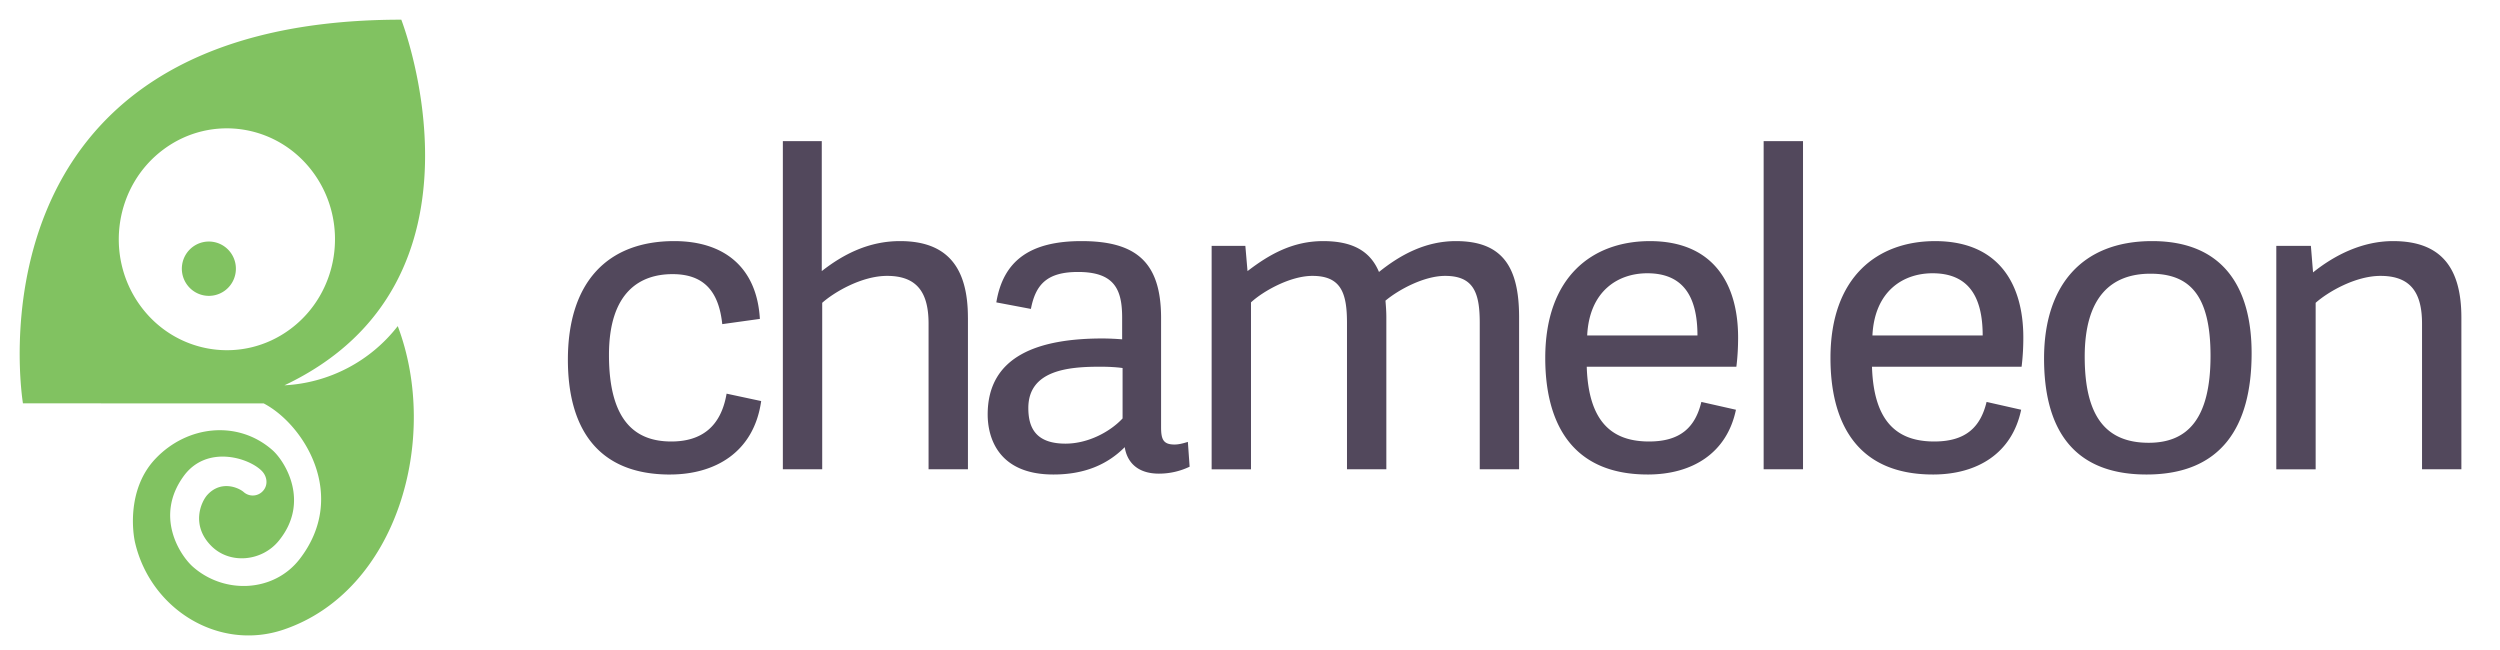
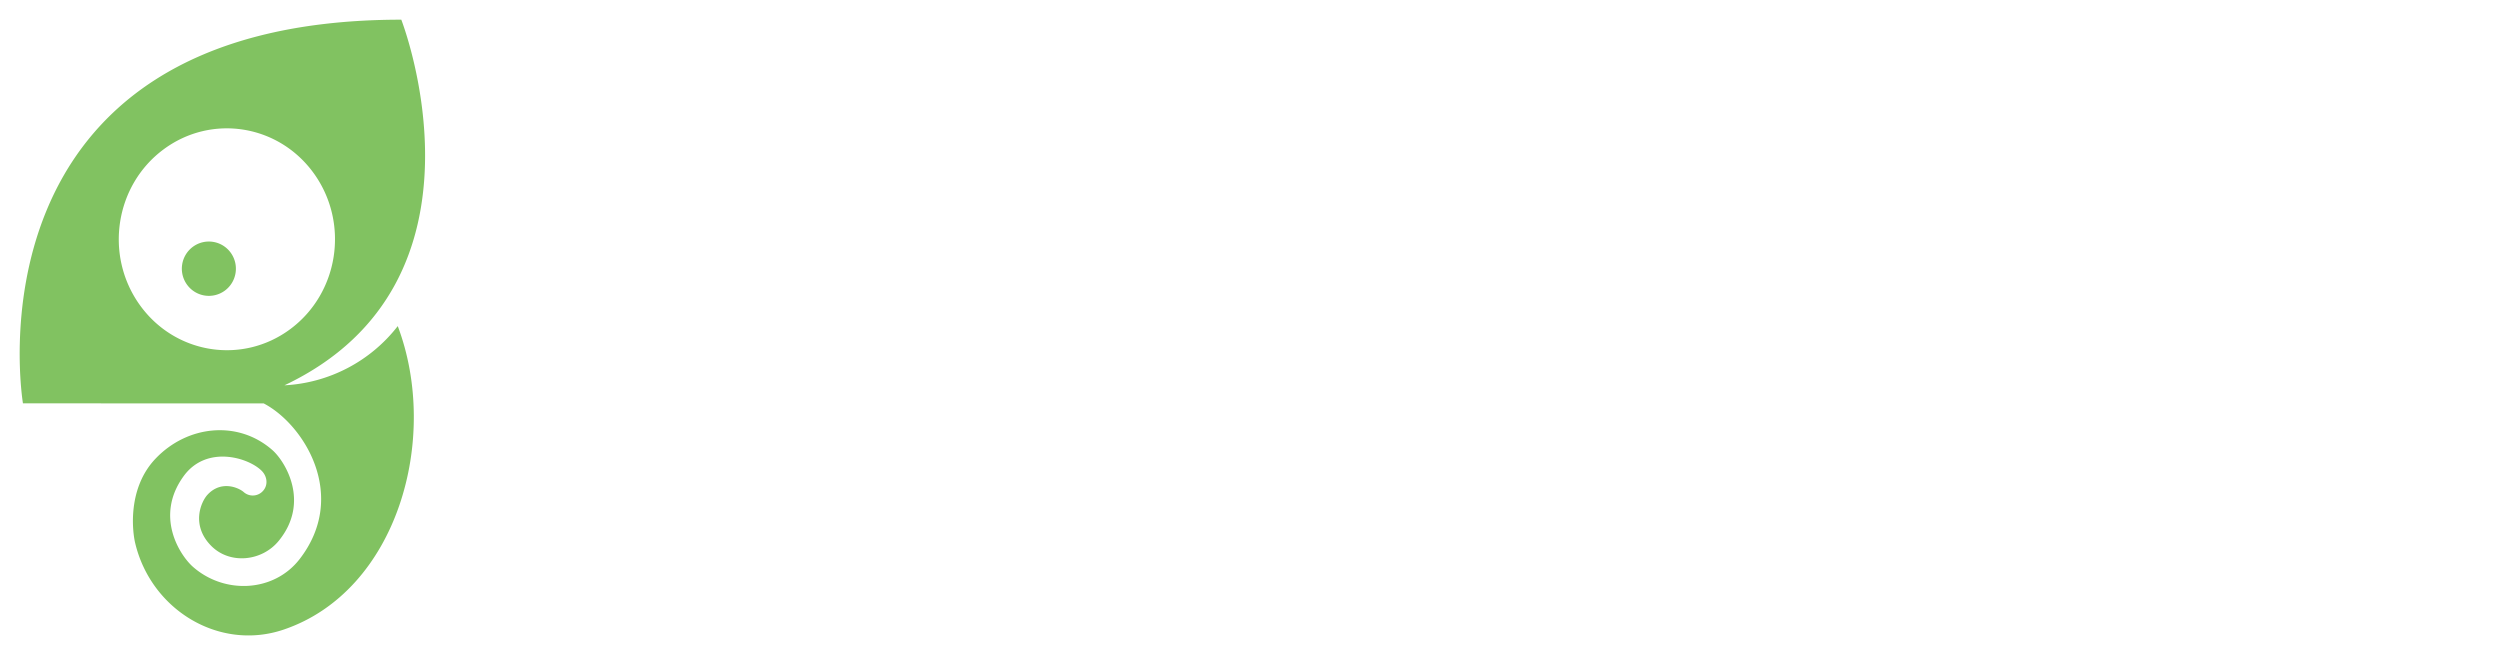
<svg xmlns="http://www.w3.org/2000/svg" width="127" height="33" class="h-8 w-auto sm:h-8" viewBox="0 0 127 33">
  <g fill="none" fill-rule="nonzero">
-     <path fill="#52485C" d="M34.033 24.105c2.263 0 4.262-1.104 4.635-3.731l-1.757-.376c-.286 1.678-1.274 2.43-2.812 2.43-1.801 0-3.163-1.017-3.163-4.395 0-3.224 1.603-4.107 3.229-4.107 1.582 0 2.35.861 2.526 2.54l1.911-.266c-.153-2.627-1.823-3.952-4.35-3.952-3.382 0-5.403 2.076-5.403 6.028 0 3.4 1.45 5.83 5.184 5.83zm15.137-7.97c0-2.562-1.054-3.887-3.448-3.887-1.582 0-2.878.663-3.976 1.524V7.17h-1.977v16.67h1.999v-8.457c.593-.53 1.999-1.368 3.295-1.368 1.537 0 2.108.86 2.108 2.428v7.397h2v-7.706zm9.813.021c0-2.826-1.253-3.908-4.042-3.908-2.615 0-3.977.994-4.328 3.113l1.757.332c.242-1.259.835-1.877 2.395-1.877 1.845 0 2.24.883 2.24 2.318v1.104a13.579 13.579 0 0 0-.988-.044c-3.185 0-5.843.84-5.843 3.864 0 1.104.483 3.047 3.339 3.047 1.581 0 2.746-.508 3.624-1.39.11.728.615 1.346 1.736 1.346a3.6 3.6 0 0 0 1.56-.353l-.089-1.259c-.285.088-.483.133-.68.133-.572 0-.681-.265-.681-.884v-5.542zm-1.956 5.1c-.615.663-1.735 1.281-2.9 1.281-1.537 0-1.888-.839-1.888-1.81 0-1.943 2.086-2.098 3.646-2.098.418 0 .835.022 1.142.067v2.56zm6.523-5.895c.593-.552 1.977-1.346 3.12-1.346 1.449 0 1.757.86 1.757 2.384v7.441h1.999v-7.728c0-.287-.022-.574-.044-.839.659-.552 1.955-1.258 3.031-1.258 1.45 0 1.758.86 1.758 2.384v7.441h1.999v-7.728c0-2.54-.835-3.864-3.208-3.864-1.537 0-2.811.685-3.91 1.568-.44-1.06-1.34-1.568-2.834-1.568-1.537 0-2.724.663-3.844 1.524l-.11-1.281h-1.713v11.35h1.999v-8.48zm20.155 8.744c2.262 0 4.02-1.082 4.481-3.29l-1.757-.397c-.308 1.28-1.055 2.01-2.658 2.01-1.802 0-3.076-.906-3.164-3.799h7.601c.066-.53.088-1.037.088-1.48 0-2.803-1.318-4.9-4.481-4.9-2.9 0-5.316 1.788-5.316 5.939 0 3.113 1.208 5.917 5.206 5.917zm-3.076-7.065c.11-2.253 1.56-3.158 3.054-3.158 1.78 0 2.548 1.126 2.548 3.158h-5.602zm10.964-9.87h-2v16.67h2V7.17zm6.601 16.935c2.263 0 4.02-1.082 4.481-3.29l-1.757-.397c-.308 1.28-1.054 2.01-2.658 2.01-1.801 0-3.075-.906-3.163-3.799h7.6c.066-.53.088-1.037.088-1.48 0-2.803-1.318-4.9-4.481-4.9-2.9 0-5.316 1.788-5.316 5.939 0 3.113 1.208 5.917 5.206 5.917zm-3.075-7.065c.11-2.253 1.56-3.158 3.053-3.158 1.78 0 2.548 1.126 2.548 3.158h-5.6zm13.925 7.065c3.8 0 5.338-2.429 5.338-6.16 0-3.378-1.472-5.697-5.052-5.697-3.603 0-5.492 2.296-5.492 5.962 0 3.356 1.296 5.895 5.206 5.895zm.11-1.612c-2.197 0-3.251-1.369-3.251-4.372 0-3.025 1.34-4.217 3.339-4.217 1.955 0 3.053 1.038 3.053 4.173 0 3.224-1.186 4.416-3.141 4.416zm15.884-6.359c0-2.561-1.054-3.886-3.47-3.886-1.56 0-2.966.707-4.065 1.59l-.11-1.347h-1.757v11.35h1.999v-8.458c.593-.53 1.999-1.368 3.295-1.368 1.538 0 2.109.86 2.109 2.428v7.397h1.999v-7.706z" class="leon-head" />
    <path fill="#81C261" d="M14.449 19.574C25.574 14.306 20.386 1 20.386 1-2.102 1 1.166 20.49 1.166 20.49l12.23.003c2.038 1.063 4.319 4.683 1.826 7.908-1.306 1.689-3.816 1.802-5.416.397-.65-.569-1.975-2.561-.47-4.619 1.165-1.591 3.305-.93 3.965-.254.273.279.326.706.071 1a.695.695 0 0 1-.989.075c-.263-.233-1.152-.615-1.843.134-.331.359-.846 1.543.183 2.589.948.966 2.583.8 3.439-.251 1.605-1.97.323-4.038-.327-4.61-1.754-1.537-4.32-1.255-5.93.434-1.42 1.486-1.19 3.647-1.039 4.287.804 3.392 4.265 5.504 7.53 4.405 5.794-1.952 7.965-9.718 5.81-15.422a7.8 7.8 0 0 1-5.757 3.008zM7.08 15.463c-1.78-2.52-1.233-6.043 1.223-7.87 2.455-1.826 5.888-1.265 7.669 1.255 1.78 2.52 1.233 6.042-1.223 7.869-2.455 1.827-5.889 1.265-7.669-1.254zM9.5 14.46a1.369 1.369 0 0 0 1.916.308c.615-.448.751-1.31.306-1.928a1.369 1.369 0 0 0-1.918-.307A1.384 1.384 0 0 0 9.5 14.46z" class="leon-body" />
  </g>
</svg>